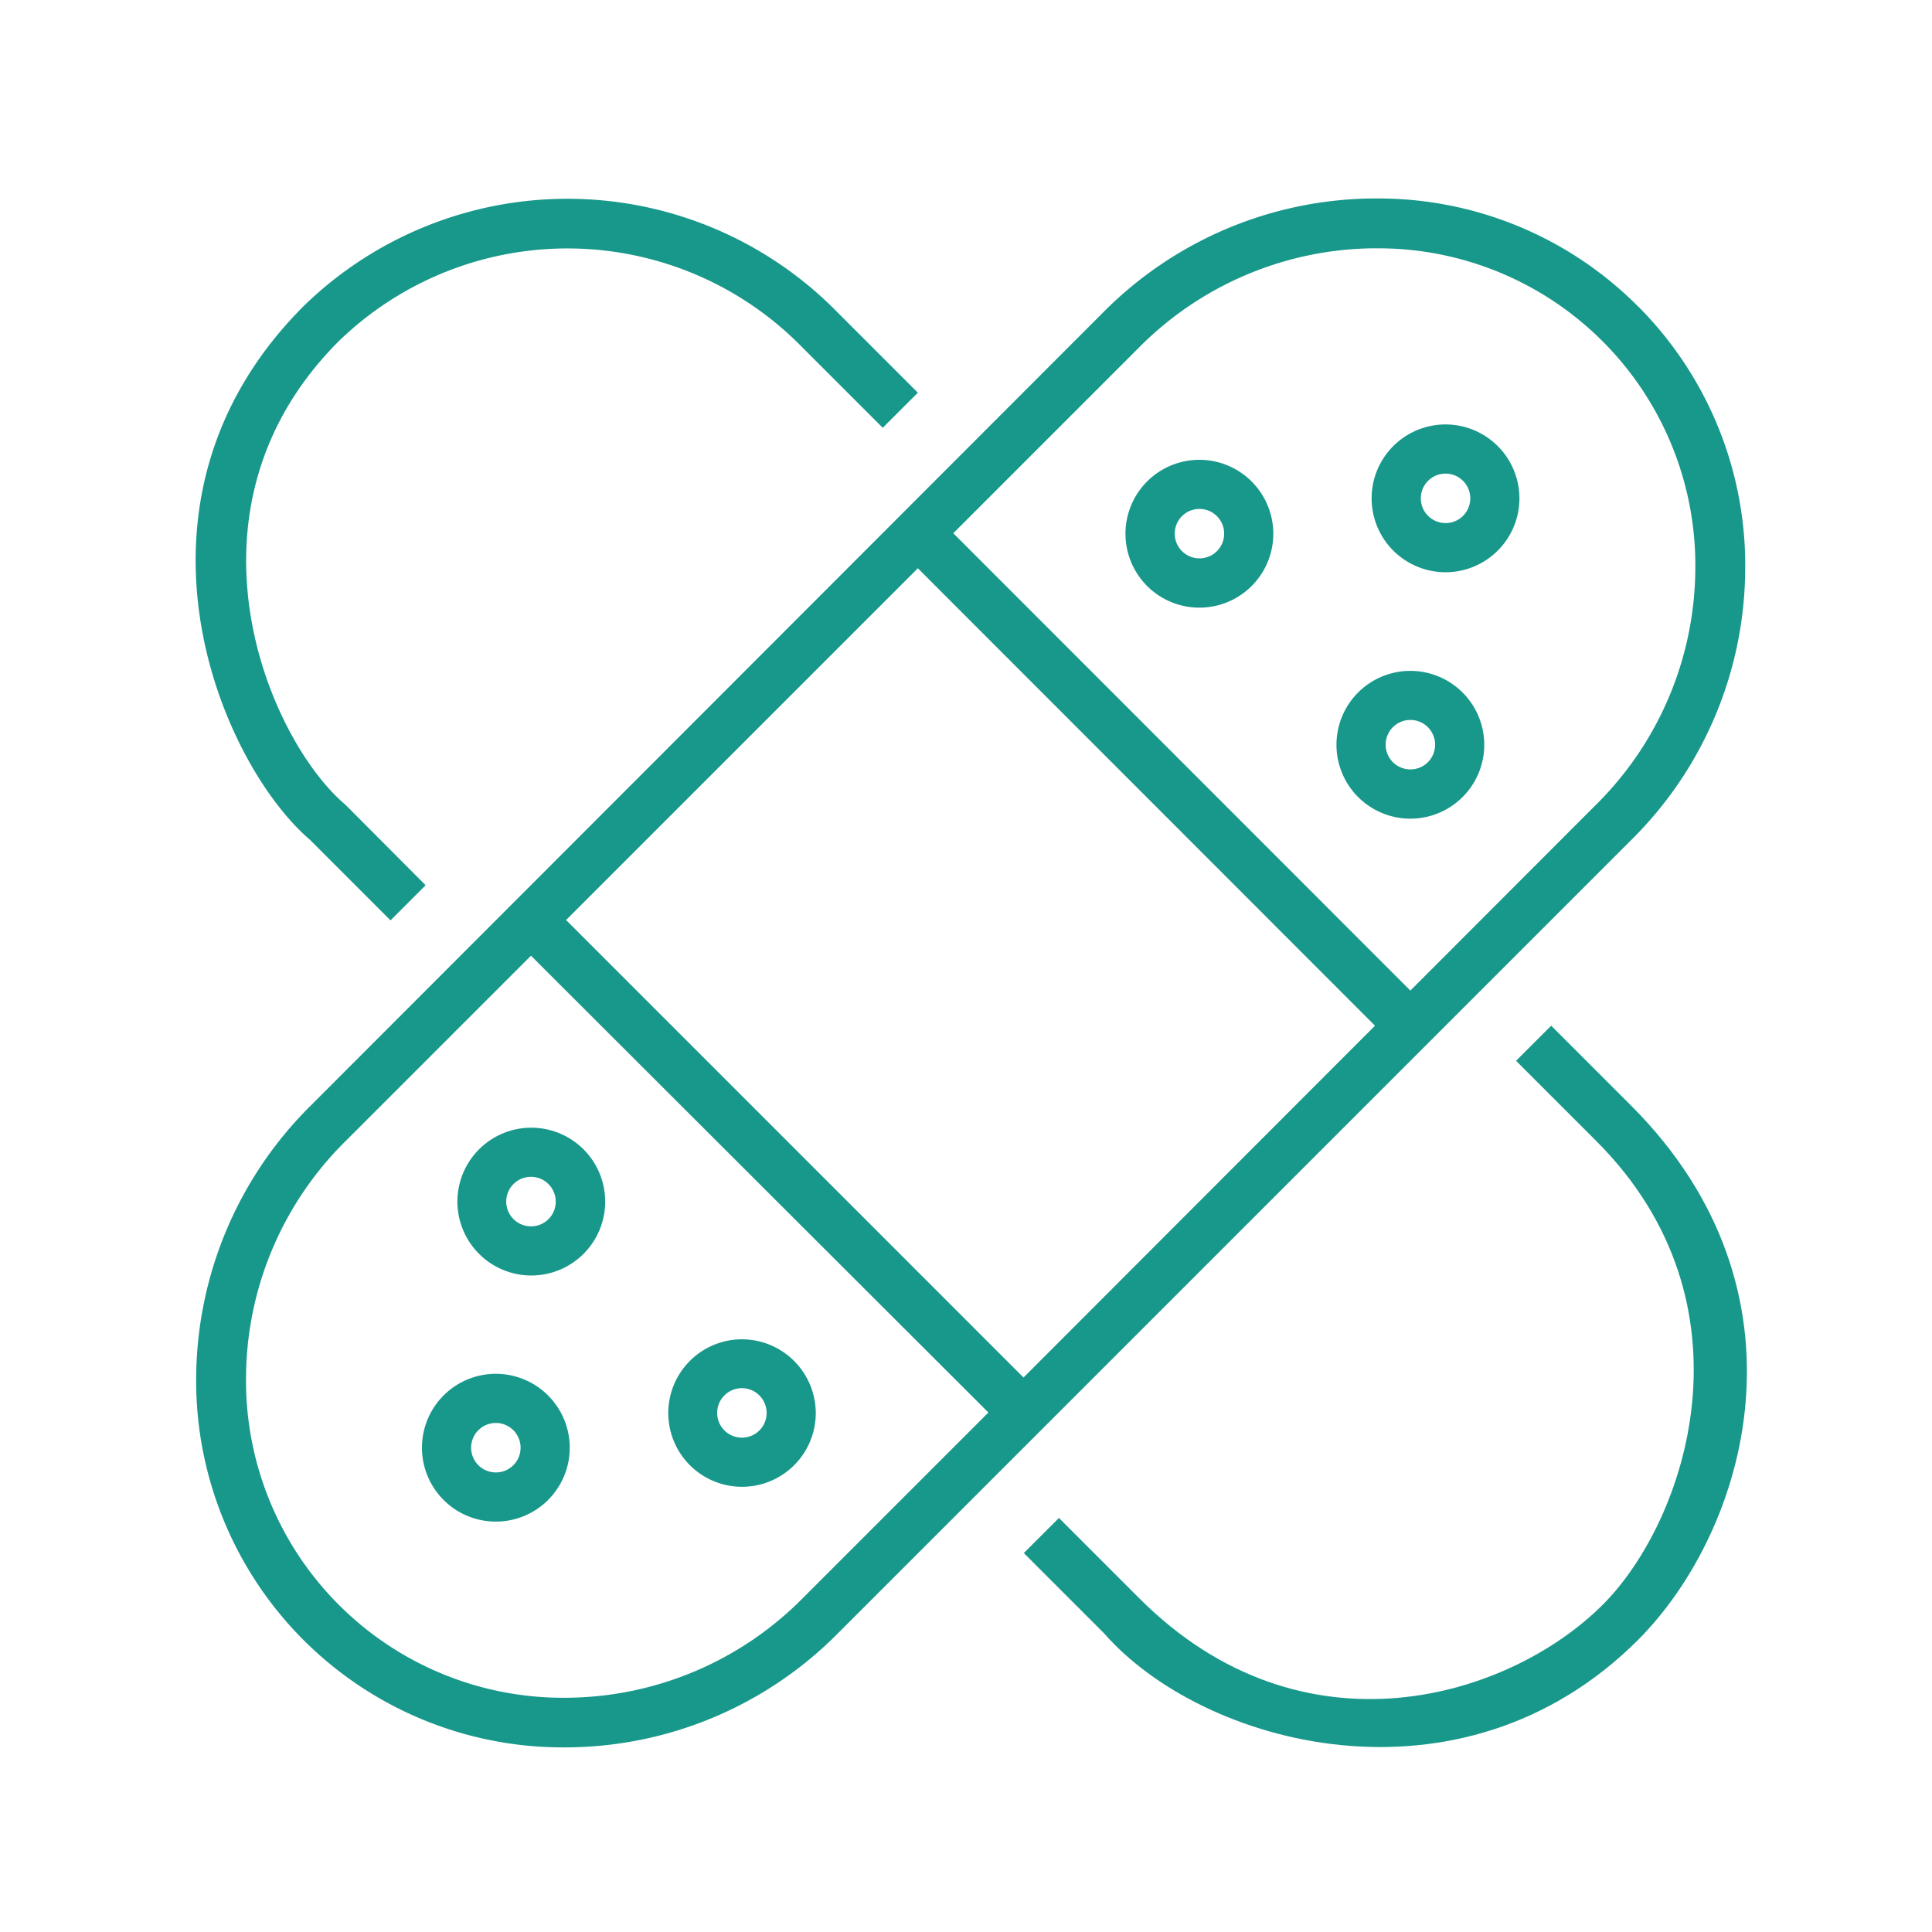
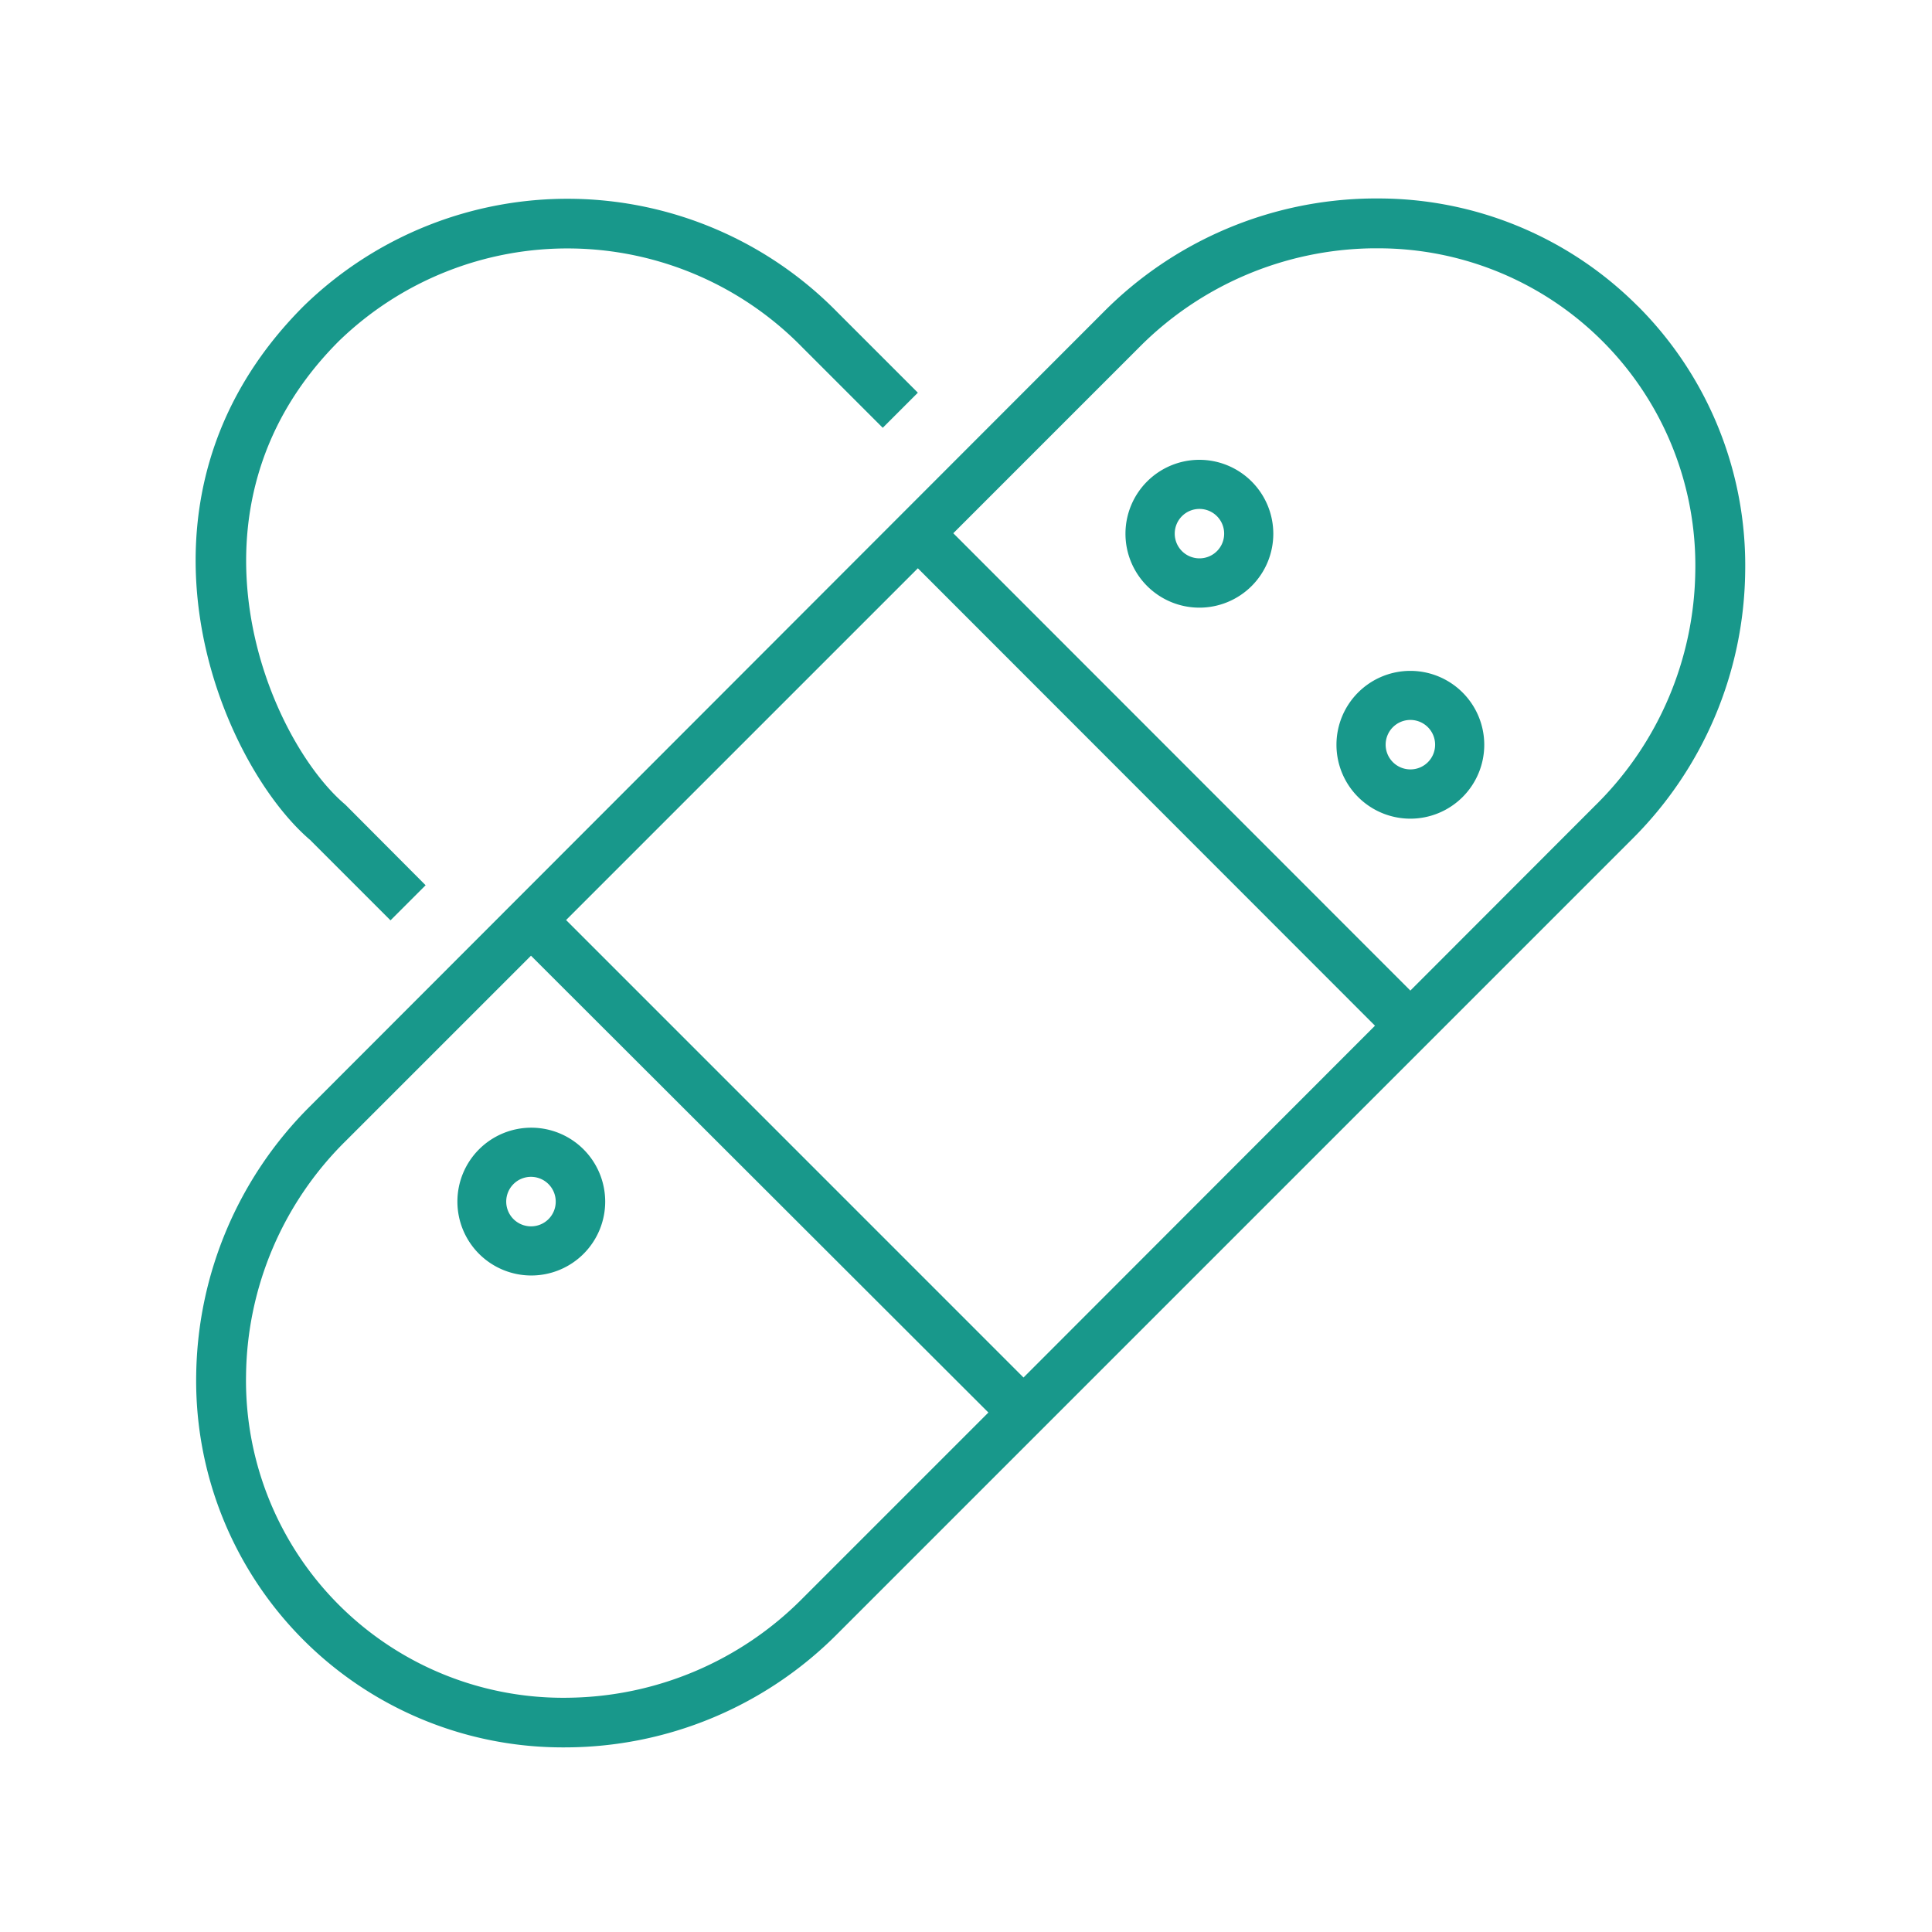
<svg xmlns="http://www.w3.org/2000/svg" width="100" height="100" viewBox="0 0 100 100">
  <defs>
    <clipPath id="clip-ic_medical_care_teal">
      <rect width="100" height="100" />
    </clipPath>
  </defs>
  <g id="ic_medical_care_teal" clip-path="url(#clip-ic_medical_care_teal)">
    <g id="Group_14" data-name="Group 14" transform="translate(-132 -198)">
      <g id="Group_13" data-name="Group 13">
        <path id="Path_254" data-name="Path 254" d="M216.762,213.837a18.953,18.953,0,0,0-13.514-5.564h-.253a19.885,19.885,0,0,0-13.877,5.879l-41.062,41.1a19.965,19.965,0,0,0-5.9,13.877,18.973,18.973,0,0,0,19.077,19.315,19.887,19.887,0,0,0,14.114-5.88L216.43,241.48a19.837,19.837,0,0,0,5.9-13.877,18.967,18.967,0,0,0-5.564-13.766Zm-43.228,66.9a17.338,17.338,0,0,1-12.076,5.137,16.415,16.415,0,0,1-16.722-16.722,17.307,17.307,0,0,1,5.137-12.075l9.61-9.61,23.676,23.645ZM184.977,269.3,161.3,245.621l18.208-18.207,23.661,23.676Zm29.635-29.651L205,249.272,181.342,225.6l9.61-9.61a17.332,17.332,0,0,1,12.075-5.137h.221a16.411,16.411,0,0,1,16.5,16.722,17.307,17.307,0,0,1-5.137,12.076Zm0,0" fill="#18988b" />
        <path id="Path_255" data-name="Path 255" d="M175.351,214.169a19.559,19.559,0,0,0-27.628-.332c-10.115,10.115-4.33,23.661.333,27.643l4.156,4.157,1.818-1.817-4.157-4.173c-3.983-3.367-9.057-15.268-.332-23.993a16.991,16.991,0,0,1,23.993.332l4.157,4.157,1.817-1.817Zm0,0" fill="#18988b" />
-         <path id="Path_256" data-name="Path 256" d="M216.446,255.247l-4.157-4.157-1.818,1.817,4.158,4.158c8.439,8.44,4.662,19.662.331,23.993-4.82,4.82-15.521,8.155-23.993-.333l-4.157-4.156-1.817,1.817,4.157,4.157c5.073,5.8,18.46,9.515,27.643.332,5.674-5.706,9.278-17.987-.347-27.628Zm0,0" fill="#18988b" />
      </g>
-       <path id="Path_257" data-name="Path 257" d="M157.665,269.108a3.825,3.825,0,1,0,3.825,3.825,3.828,3.828,0,0,0-3.825-3.825Zm0,5.105a1.28,1.28,0,1,1,1.28-1.28,1.276,1.276,0,0,1-1.28,1.28Zm0,0" fill="#18988b" />
-       <path id="Path_258" data-name="Path 258" d="M170.4,267.322a3.817,3.817,0,1,0,3.824,3.809,3.828,3.828,0,0,0-3.824-3.809Zm0,5.09a1.28,1.28,0,1,1,1.28-1.281,1.275,1.275,0,0,1-1.28,1.281Zm0,0" fill="#18988b" />
      <path id="Path_259" data-name="Path 259" d="M159.5,256.369a3.825,3.825,0,1,0,3.825,3.825,3.828,3.828,0,0,0-3.825-3.825Zm-.016,5.106a1.281,1.281,0,1,1,1.28-1.281,1.275,1.275,0,0,1-1.28,1.281Zm0,0" fill="#18988b" />
      <path id="Path_260" data-name="Path 260" d="M205,232.724a3.825,3.825,0,1,0,3.825,3.825A3.828,3.828,0,0,0,205,232.724Zm0,5.1a1.28,1.28,0,1,1,1.281-1.28,1.275,1.275,0,0,1-1.281,1.28Zm0,0" fill="#18988b" />
-       <path id="Path_261" data-name="Path 261" d="M206.82,219.969a3.825,3.825,0,1,0,3.825,3.825,3.828,3.828,0,0,0-3.825-3.825Zm0,5.105a1.28,1.28,0,1,1,1.281-1.28,1.275,1.275,0,0,1-1.281,1.28Zm0,0" fill="#18988b" />
      <path id="Path_262" data-name="Path 262" d="M194.081,221.8a3.826,3.826,0,1,0,3.825,3.826,3.829,3.829,0,0,0-3.825-3.826Zm0,5.1a1.279,1.279,0,1,1,1.281-1.279,1.275,1.275,0,0,1-1.281,1.279Zm0,0" fill="#18988b" />
    </g>
  </g>
</svg>